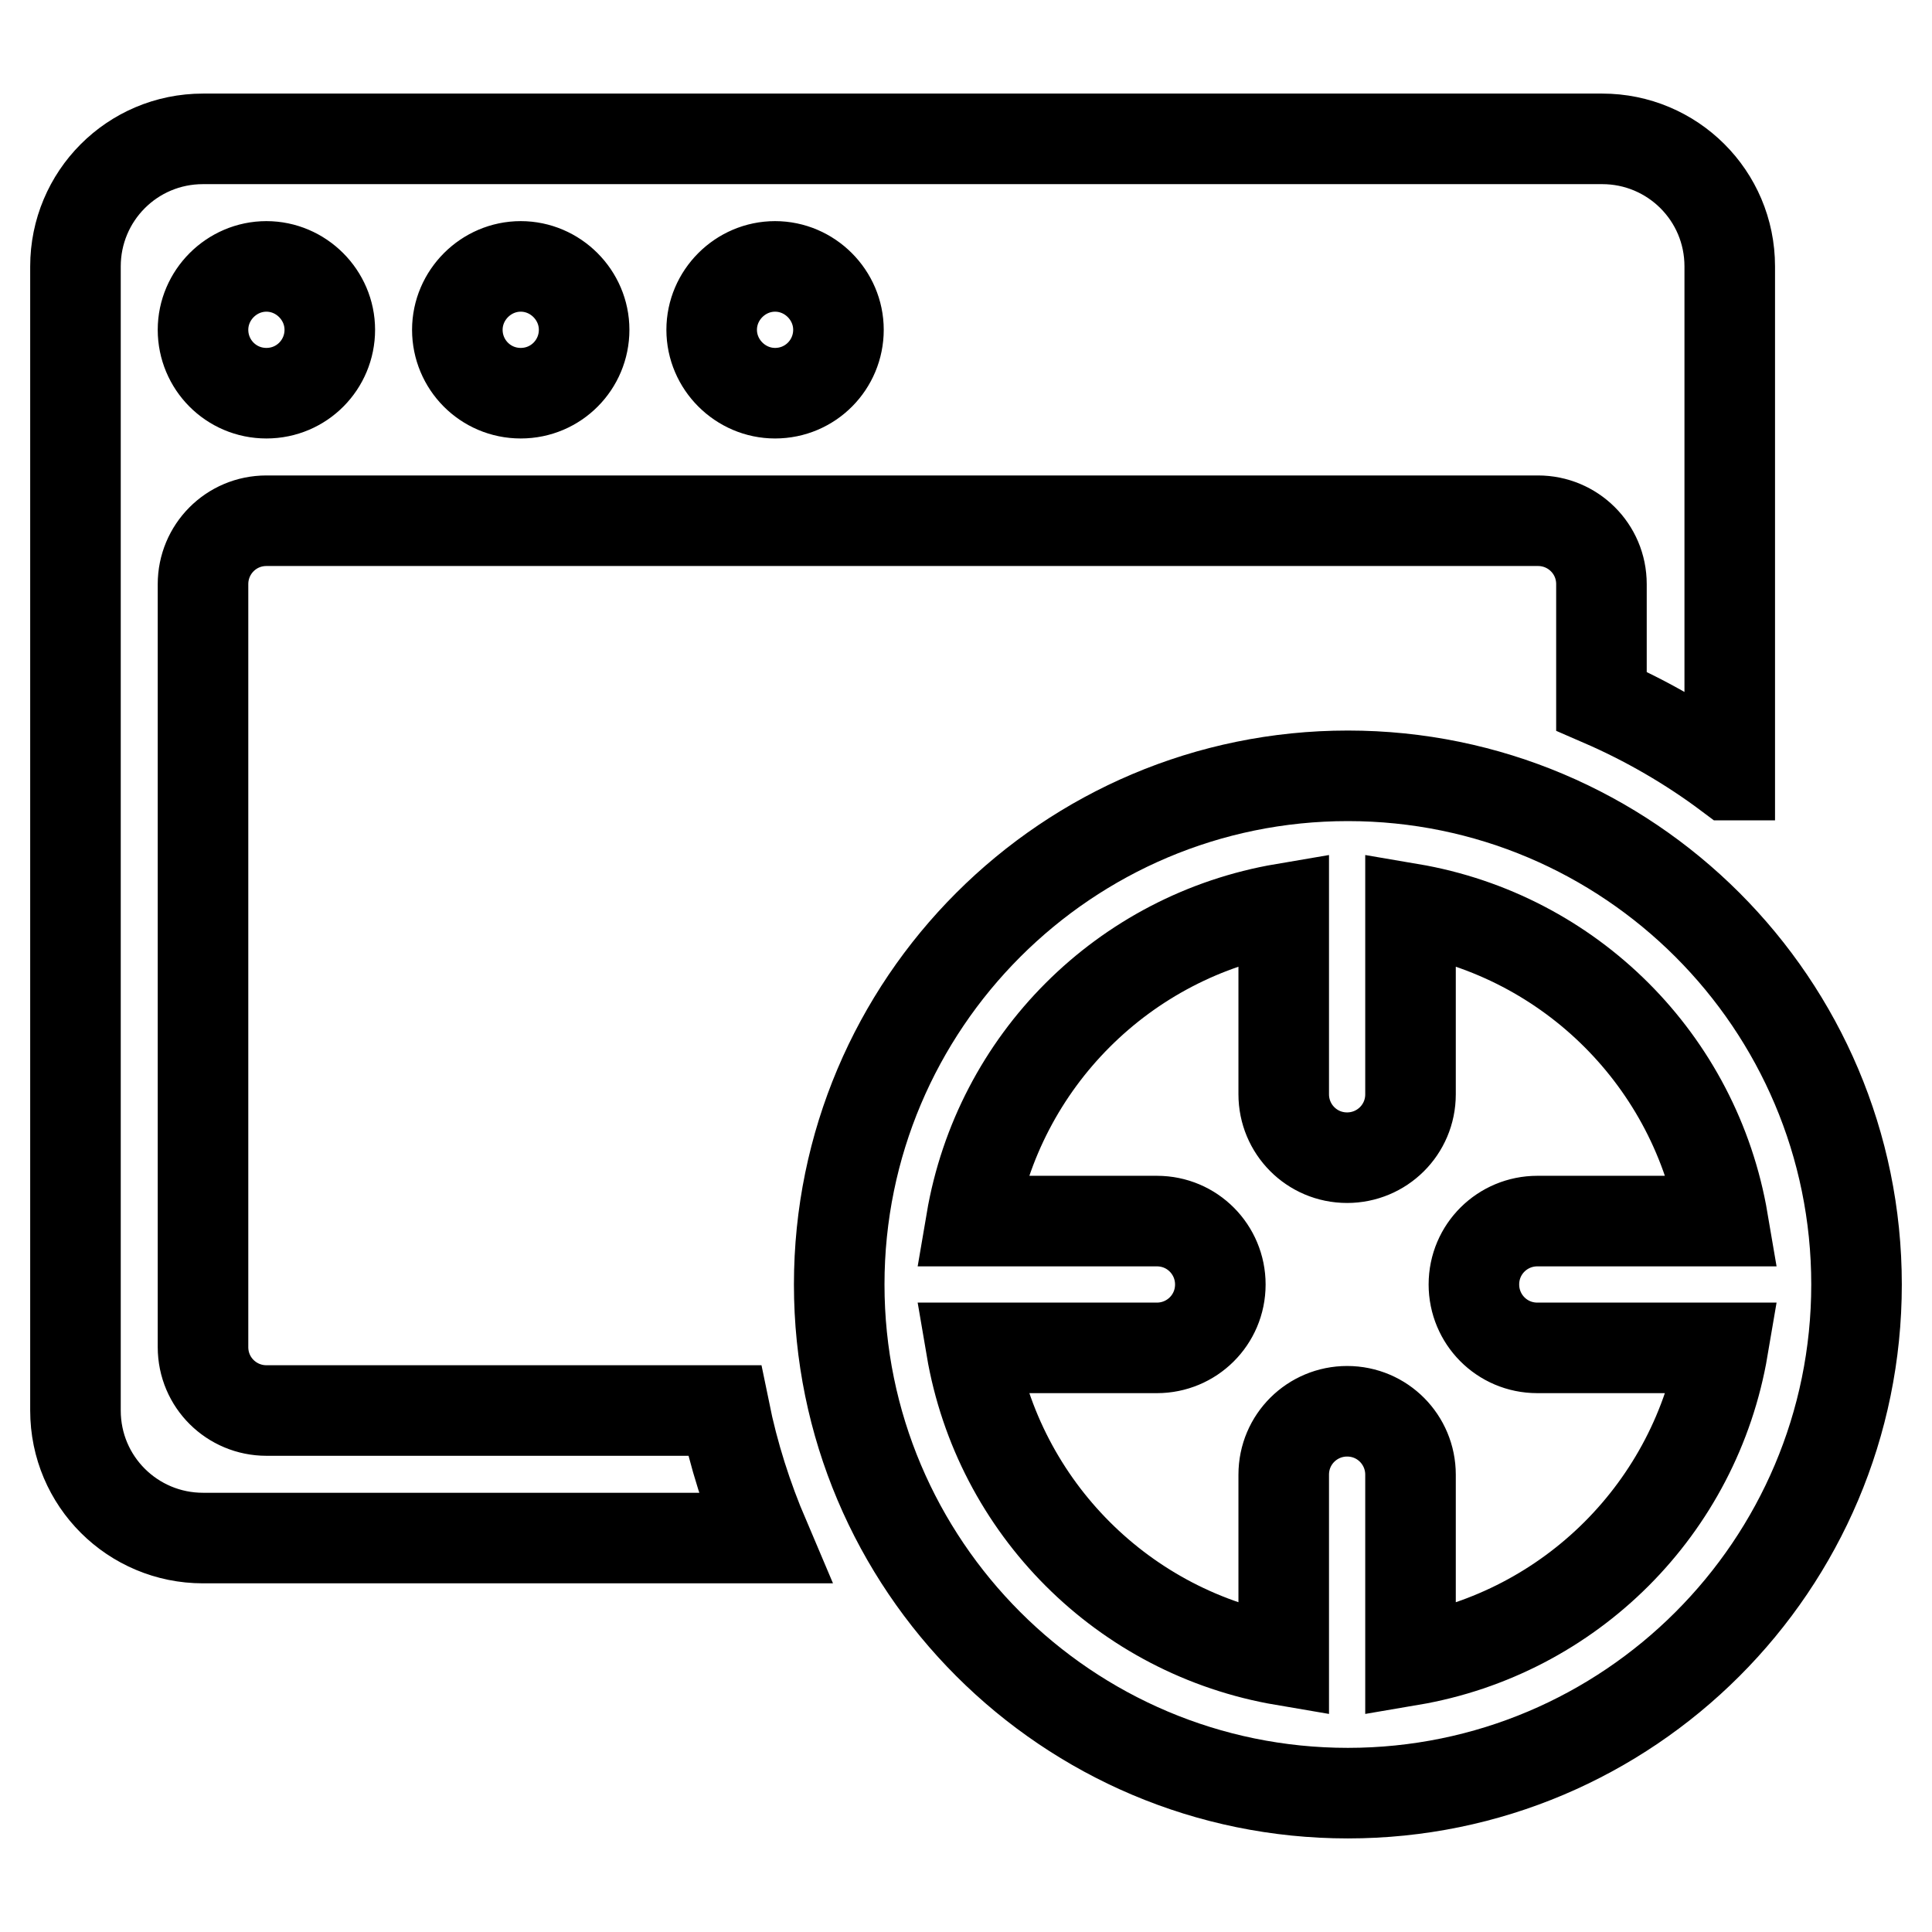
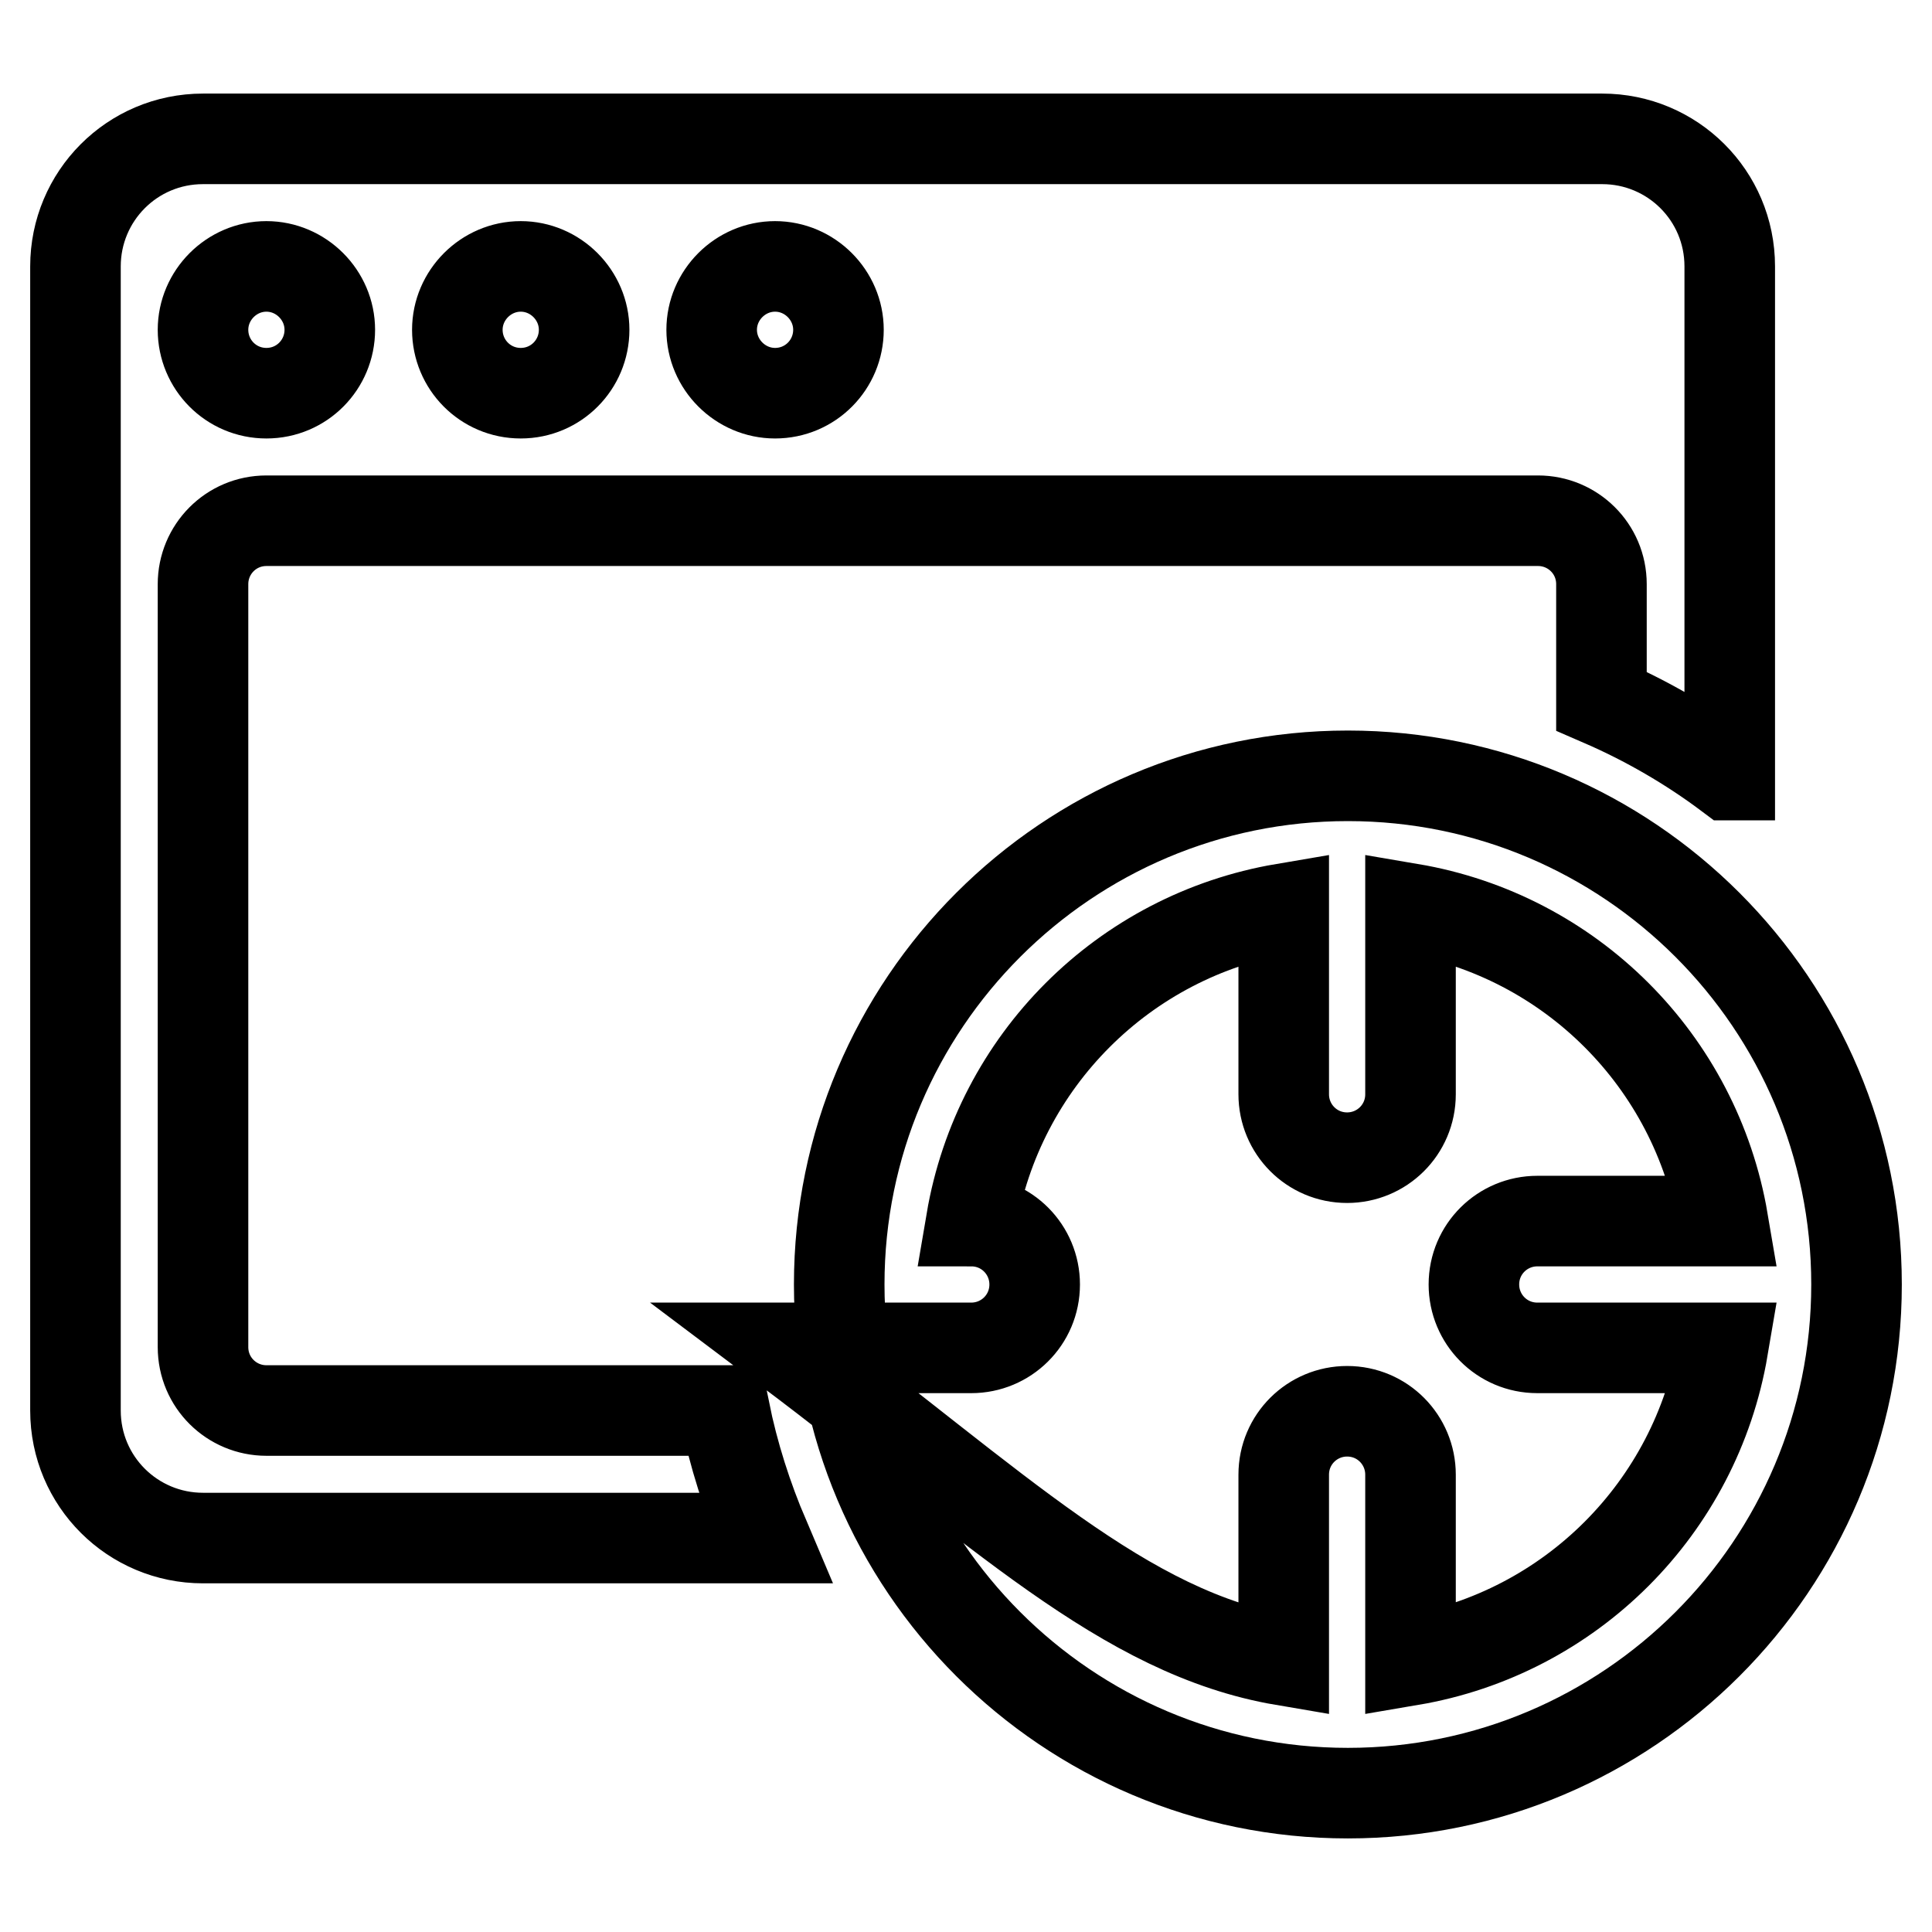
<svg xmlns="http://www.w3.org/2000/svg" version="1.1" x="0px" y="0px" viewBox="0 0 256 256" enable-background="new 0 0 256 256" xml:space="preserve">
  <g>
-     <path stroke-width="12" fill-opacity="0" stroke="#000000" d="M170.1,220v-24.6c0-4.7,3.8-8.4,8.4-8.4c4.7,0,8.4,3.8,8.4,8.4V220c21.2-3.6,37.8-20.2,41.4-41.4h-24.6 c-4.7,0-8.4-3.8-8.4-8.4c0-4.7,3.8-8.4,8.4-8.4h24.6c-3.6-21.2-20.2-37.8-41.4-41.4v24.6c0,4.7-3.8,8.4-8.4,8.4 c-4.7,0-8.4-3.8-8.4-8.4v-24.6c-21.2,3.6-37.8,20.2-41.4,41.4h24.6c4.7,0,8.4,3.8,8.4,8.4c0,4.7-3.8,8.4-8.4,8.4h-24.6 C132.3,199.8,148.9,216.4,170.1,220z M229.1,102.7c-5.2-3.9-10.9-7.2-16.9-9.8V77.4c0-4.7-3.8-8.4-8.4-8.4H35.3 c-4.7,0-8.4,3.8-8.4,8.4v101.1c0,4.7,3.8,8.4,8.4,8.4H96c1.2,5.9,3,11.5,5.3,16.9H26.9c-9.3,0-16.9-7.5-16.9-16.9V35.3 c0-9.3,7.5-16.9,16.9-16.9h185.4c9.3,0,16.9,7.5,16.9,16.9V102.7L229.1,102.7z M178.6,237.6c-37.2,0-67.4-30.2-67.4-67.4 c0-37.2,30.2-67.4,67.4-67.4s67.4,30.2,67.4,67.4C246,207.4,215.8,237.6,178.6,237.6z M35.3,52.1c4.7,0,8.4-3.8,8.4-8.4 s-3.8-8.4-8.4-8.4s-8.4,3.8-8.4,8.4S30.6,52.1,35.3,52.1z M69,52.1c4.7,0,8.4-3.8,8.4-8.4s-3.8-8.4-8.4-8.4s-8.4,3.8-8.4,8.4 S64.3,52.1,69,52.1z M102.7,52.1c4.7,0,8.4-3.8,8.4-8.4s-3.8-8.4-8.4-8.4s-8.4,3.8-8.4,8.4S98.1,52.1,102.7,52.1z" />
+     <path stroke-width="12" fill-opacity="0" stroke="#000000" d="M170.1,220v-24.6c0-4.7,3.8-8.4,8.4-8.4c4.7,0,8.4,3.8,8.4,8.4V220c21.2-3.6,37.8-20.2,41.4-41.4h-24.6 c-4.7,0-8.4-3.8-8.4-8.4c0-4.7,3.8-8.4,8.4-8.4h24.6c-3.6-21.2-20.2-37.8-41.4-41.4v24.6c0,4.7-3.8,8.4-8.4,8.4 c-4.7,0-8.4-3.8-8.4-8.4v-24.6c-21.2,3.6-37.8,20.2-41.4,41.4c4.7,0,8.4,3.8,8.4,8.4c0,4.7-3.8,8.4-8.4,8.4h-24.6 C132.3,199.8,148.9,216.4,170.1,220z M229.1,102.7c-5.2-3.9-10.9-7.2-16.9-9.8V77.4c0-4.7-3.8-8.4-8.4-8.4H35.3 c-4.7,0-8.4,3.8-8.4,8.4v101.1c0,4.7,3.8,8.4,8.4,8.4H96c1.2,5.9,3,11.5,5.3,16.9H26.9c-9.3,0-16.9-7.5-16.9-16.9V35.3 c0-9.3,7.5-16.9,16.9-16.9h185.4c9.3,0,16.9,7.5,16.9,16.9V102.7L229.1,102.7z M178.6,237.6c-37.2,0-67.4-30.2-67.4-67.4 c0-37.2,30.2-67.4,67.4-67.4s67.4,30.2,67.4,67.4C246,207.4,215.8,237.6,178.6,237.6z M35.3,52.1c4.7,0,8.4-3.8,8.4-8.4 s-3.8-8.4-8.4-8.4s-8.4,3.8-8.4,8.4S30.6,52.1,35.3,52.1z M69,52.1c4.7,0,8.4-3.8,8.4-8.4s-3.8-8.4-8.4-8.4s-8.4,3.8-8.4,8.4 S64.3,52.1,69,52.1z M102.7,52.1c4.7,0,8.4-3.8,8.4-8.4s-3.8-8.4-8.4-8.4s-8.4,3.8-8.4,8.4S98.1,52.1,102.7,52.1z" />
  </g>
</svg>